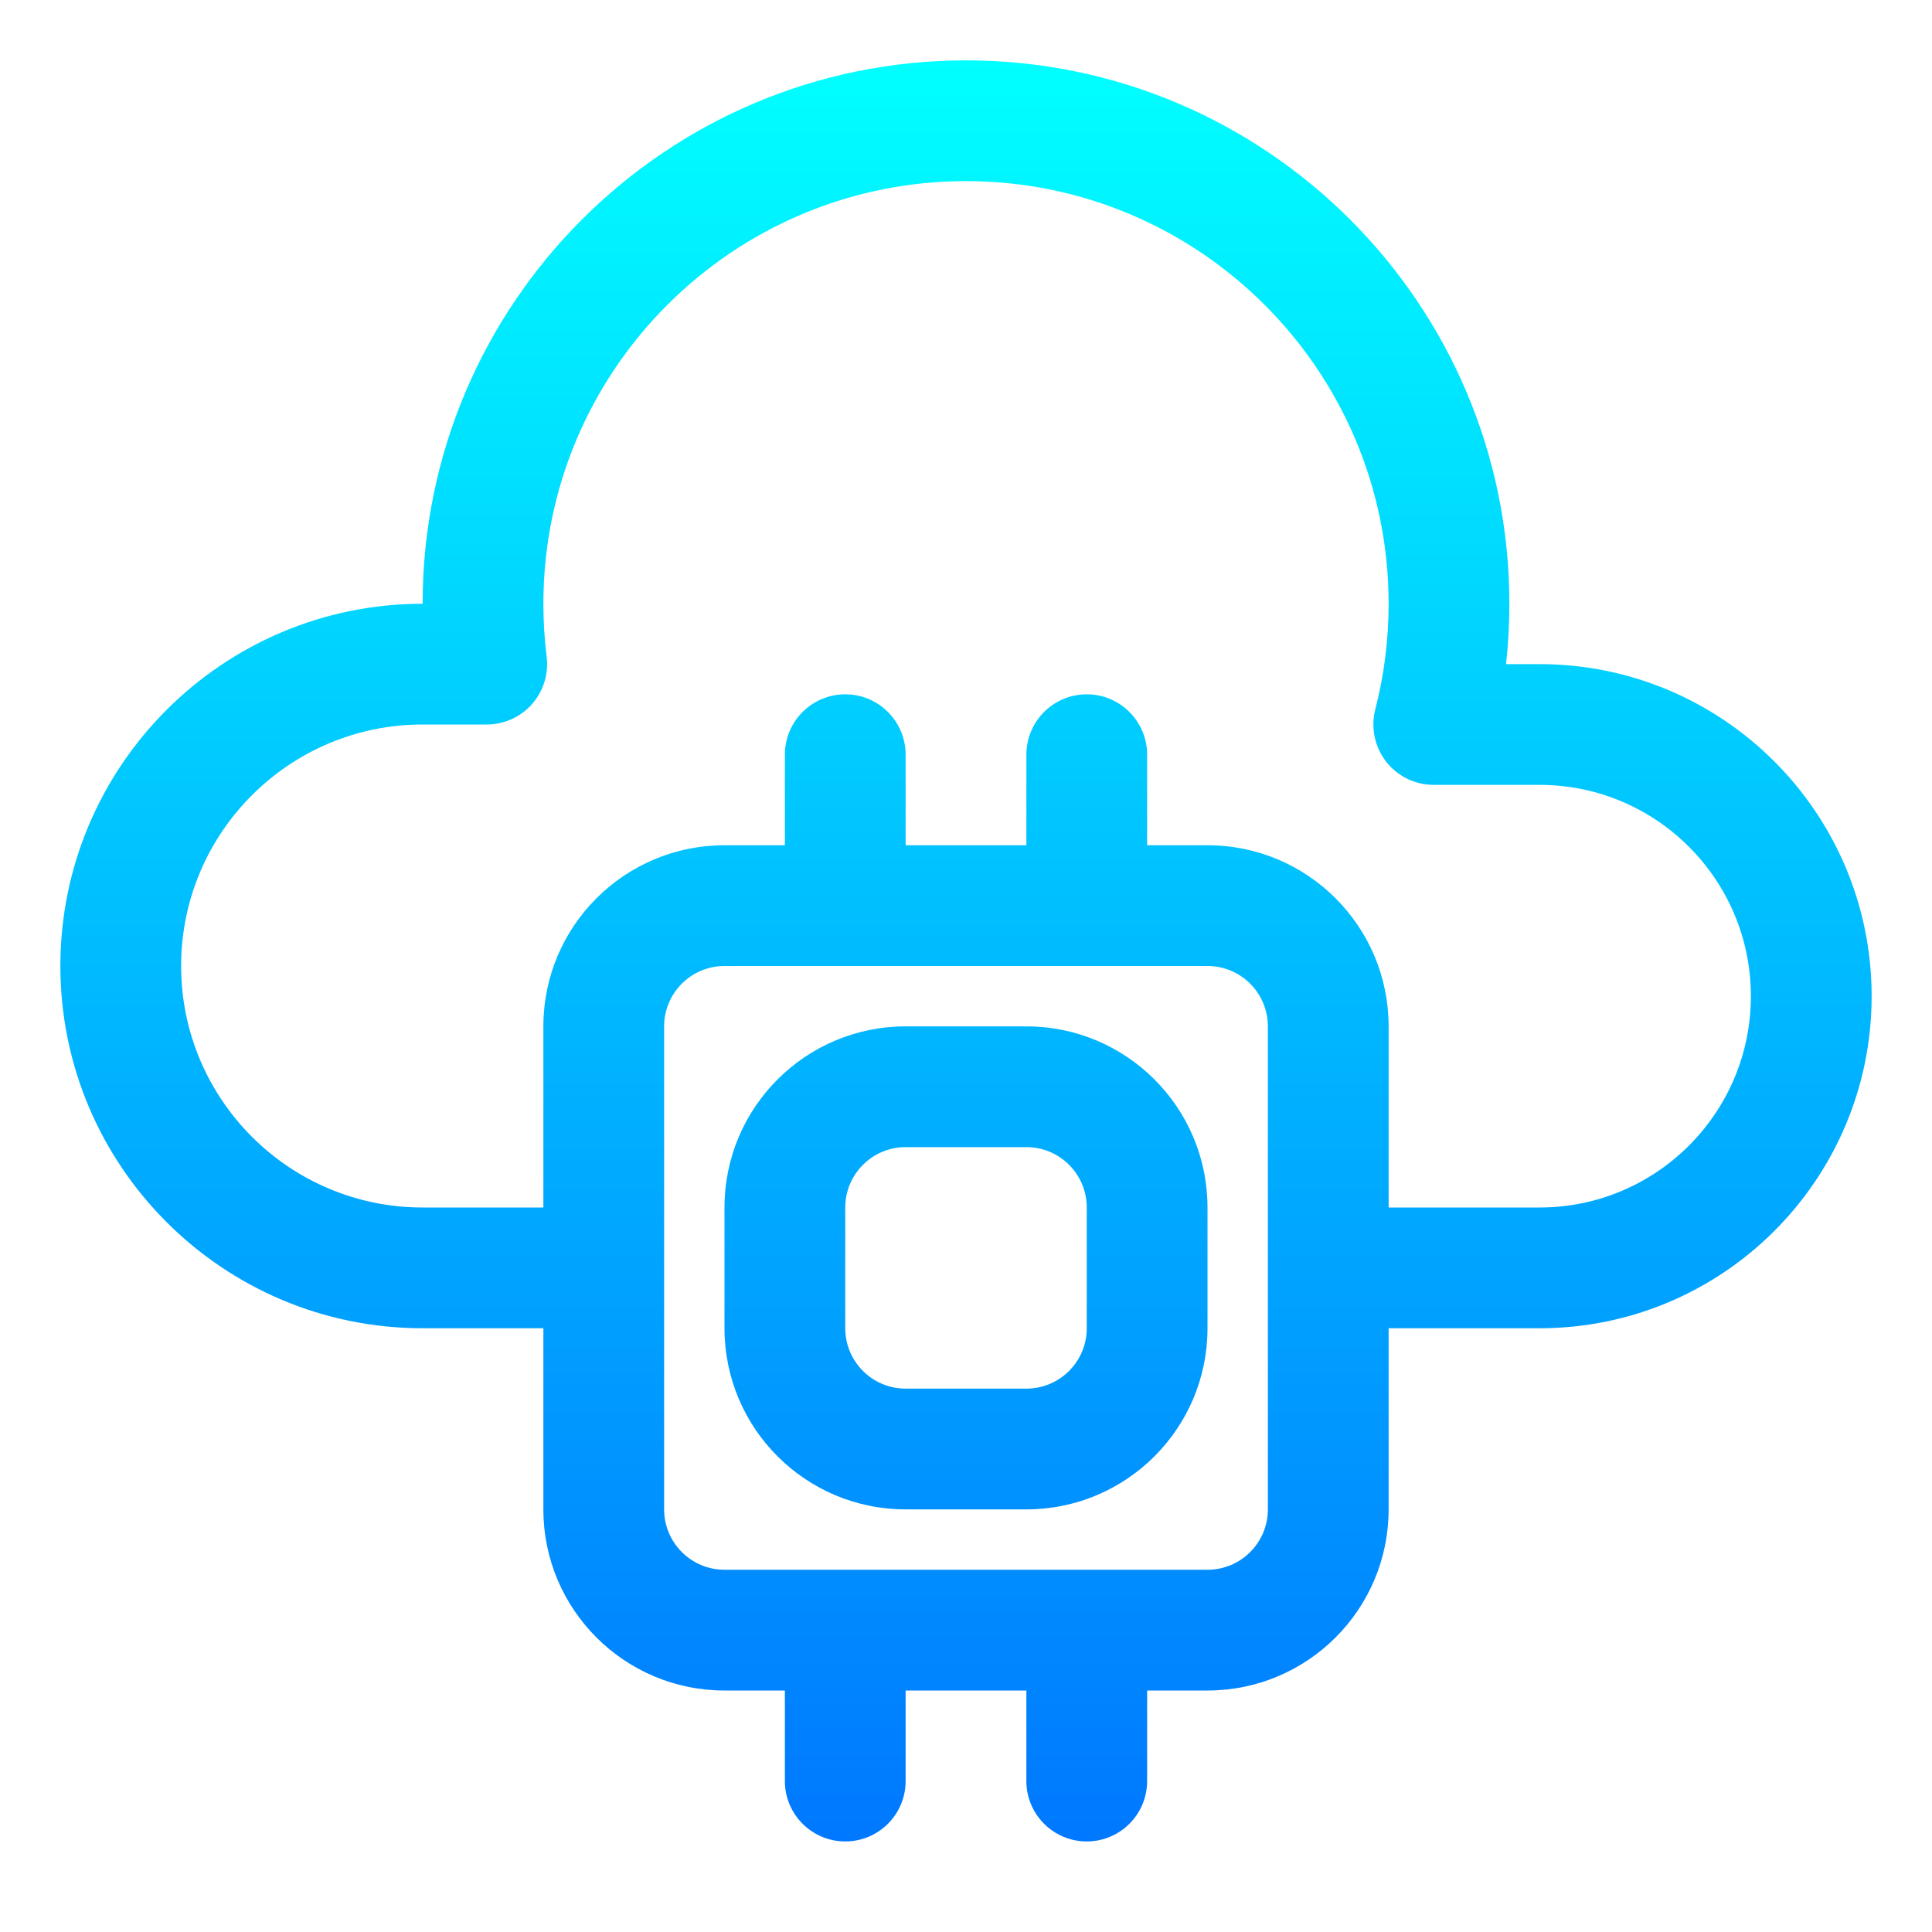
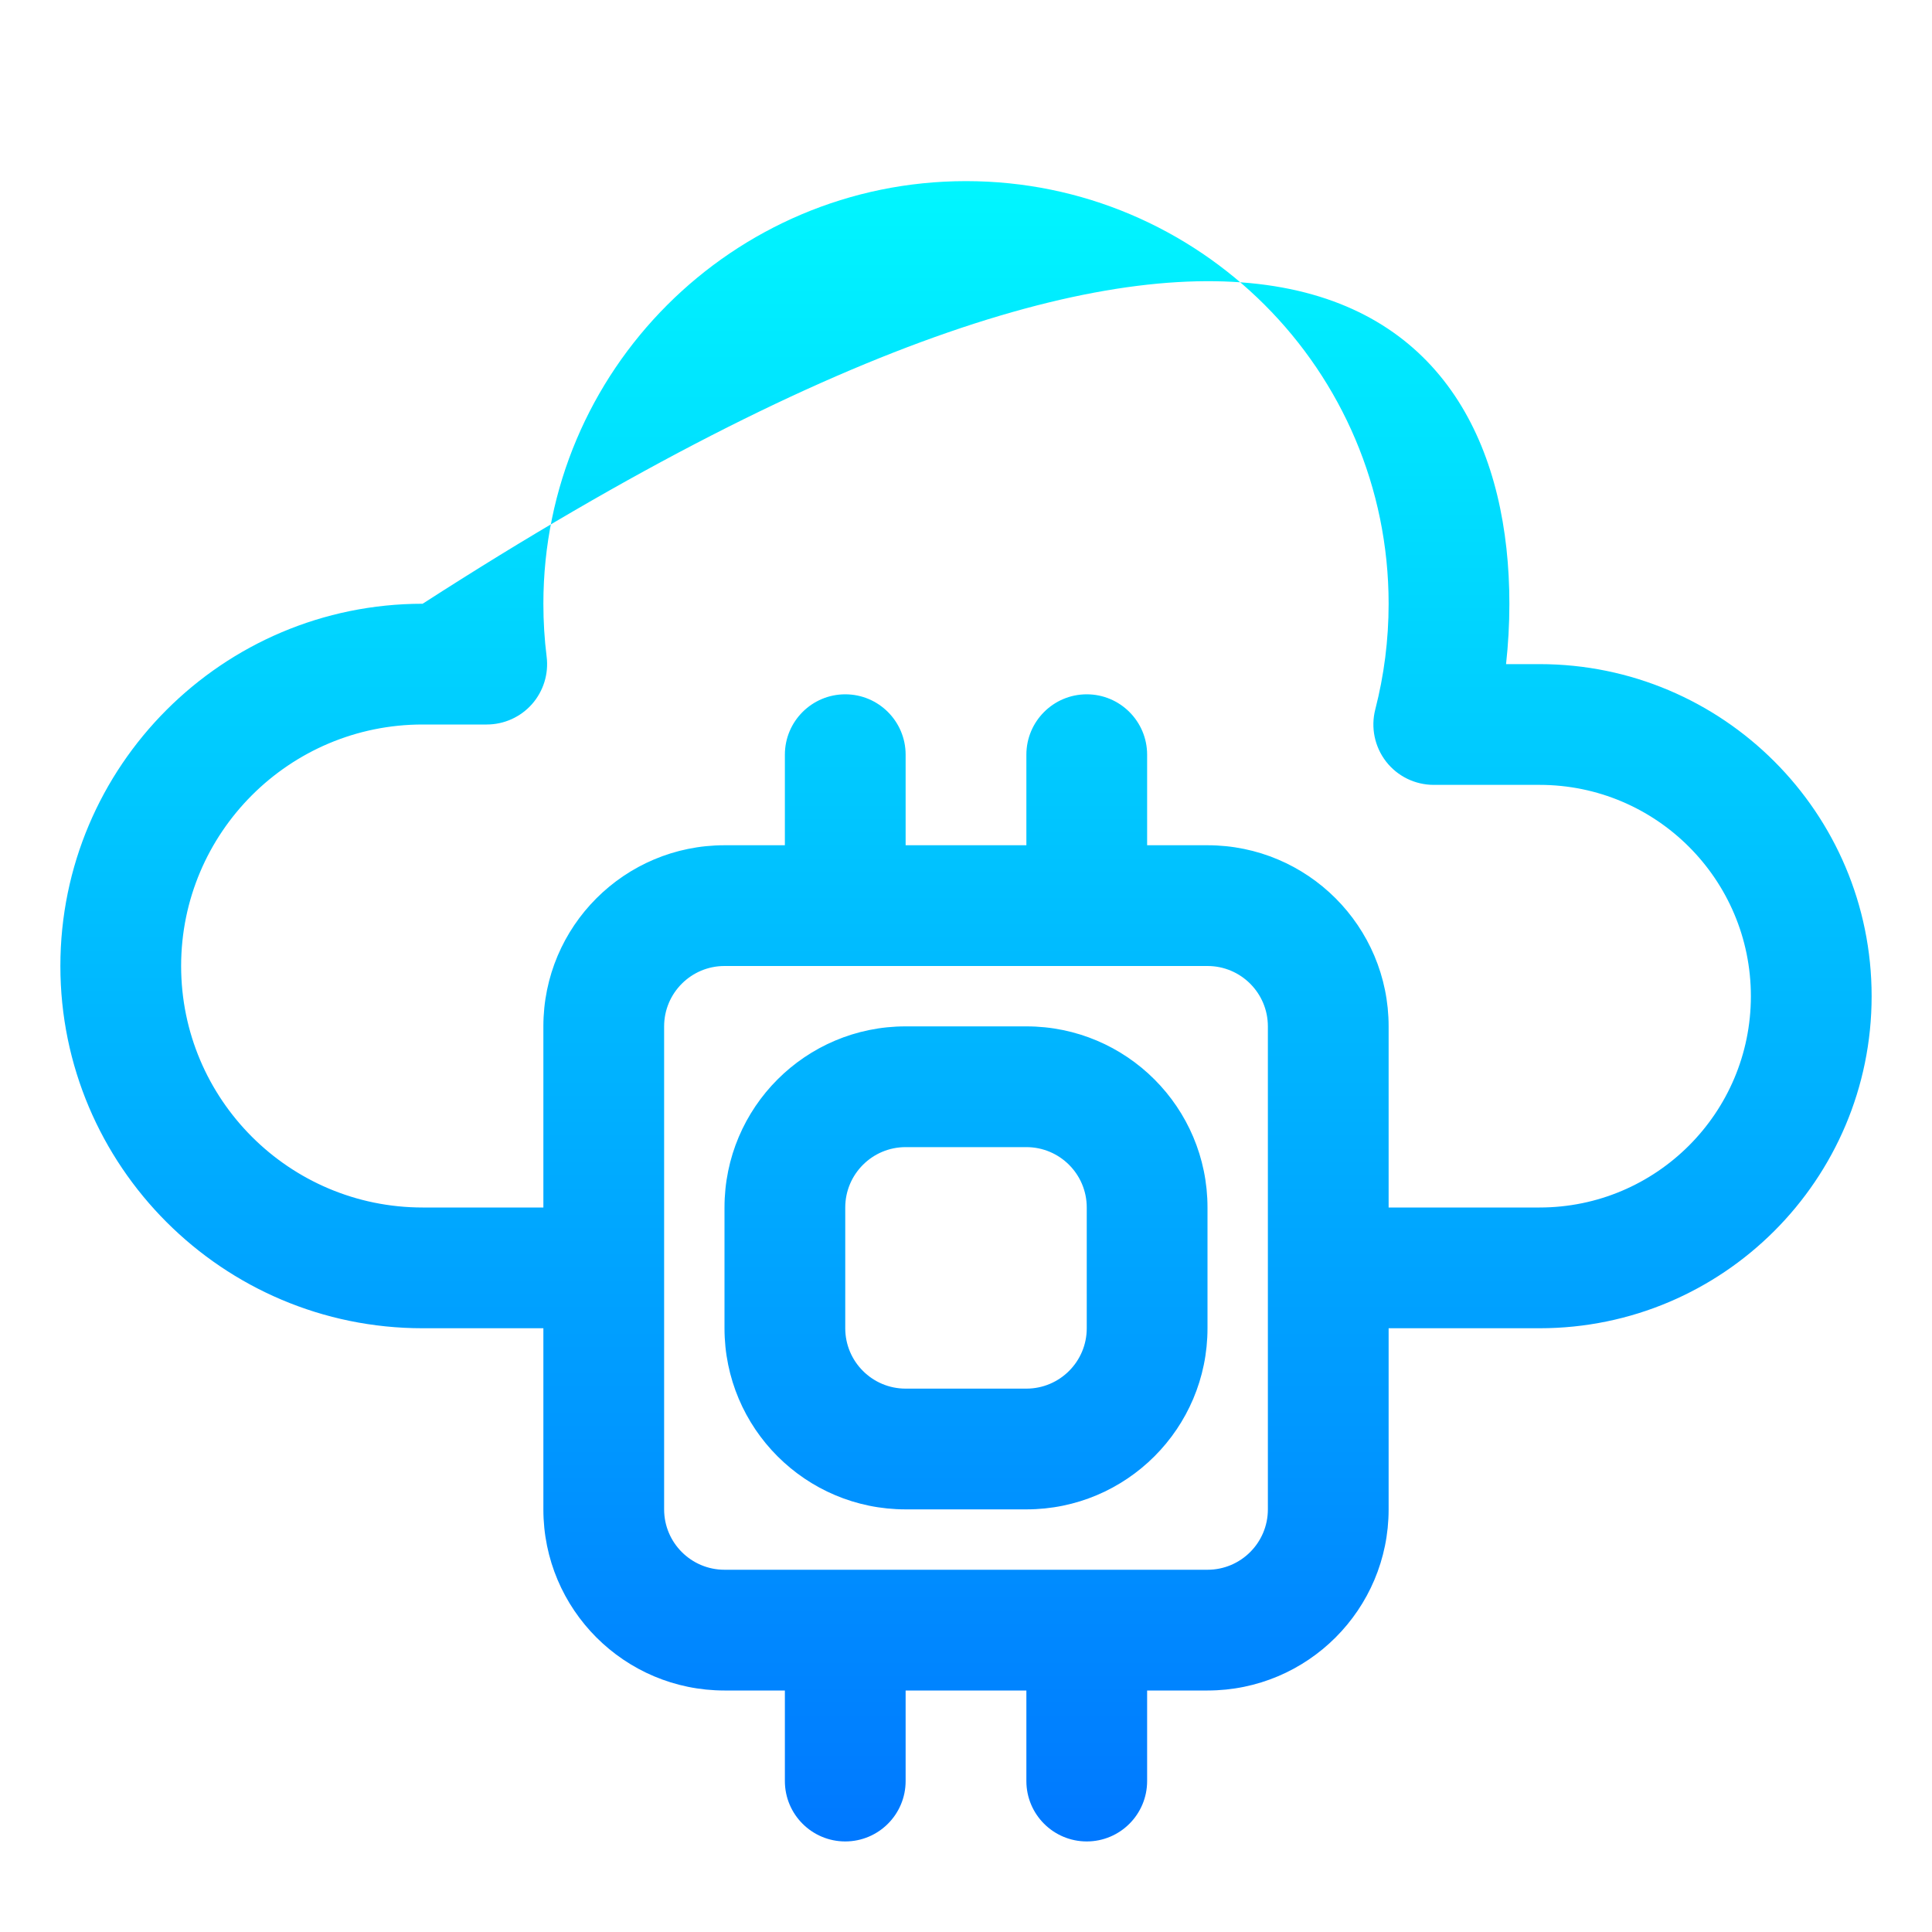
<svg xmlns="http://www.w3.org/2000/svg" width="64" height="64" viewBox="0 0 64 64" fill="none">
-   <path fill-rule="evenodd" clip-rule="evenodd" d="M18 44H14C7.378 44 2 38.622 2 32C2 25.378 7.378 20 14 20C14 10.066 22.066 2 32 2C41.934 2 50 10.066 50 20C50 20.676 49.962 21.344 49.89 22H51C57.072 22 62 26.928 62 33C62 39.072 57.072 44 51 44H46V50C46 53.314 43.314 56 40 56H38V59C38 60.104 37.104 61 36 61C34.896 61 34 60.104 34 59V56H30V59C30 60.104 29.104 61 28 61C26.896 61 26 60.104 26 59V56H24C20.686 56 18 53.314 18 50V44ZM46 40H51C54.864 40 58 36.864 58 33C58 29.136 54.864 26 51 26H47.496C46.876 26 46.292 25.714 45.914 25.226C45.536 24.736 45.404 24.1 45.558 23.5C45.846 22.382 46 21.208 46 20C46 12.274 39.726 6 32 6C24.274 6 18 12.274 18 20C18 20.594 18.036 21.178 18.108 21.752C18.18 22.322 18.002 22.894 17.624 23.324C17.244 23.754 16.698 24 16.124 24H14C9.584 24 6 27.584 6 32C6 36.416 9.584 40 14 40H18V34C18 30.686 20.686 28 24 28H26V25C26 23.896 26.896 23 28 23C29.104 23 30 23.896 30 25V28H34V25C34 23.896 34.896 23 36 23C37.104 23 38 23.896 38 25V28H40C43.314 28 46 30.686 46 34V40ZM22 34V50C22 51.104 22.896 52 24 52H40C41.104 52 42 51.104 42 50V34C42 32.896 41.104 32 40 32H24C22.896 32 22 32.896 22 34ZM34 34C37.314 34 40 36.686 40 40V44C40 47.314 37.314 50 34 50H30C26.686 50 24 47.314 24 44V40C24 36.686 26.686 34 30 34H34ZM34 38H30C28.896 38 28 38.896 28 40V44C28 45.104 28.896 46 30 46H34C35.104 46 36 45.104 36 44V40C36 38.896 35.104 38 34 38Z" fill="url(#paint0_linear_3540_18663)" />
+   <path fill-rule="evenodd" clip-rule="evenodd" d="M18 44H14C7.378 44 2 38.622 2 32C2 25.378 7.378 20 14 20C41.934 2 50 10.066 50 20C50 20.676 49.962 21.344 49.89 22H51C57.072 22 62 26.928 62 33C62 39.072 57.072 44 51 44H46V50C46 53.314 43.314 56 40 56H38V59C38 60.104 37.104 61 36 61C34.896 61 34 60.104 34 59V56H30V59C30 60.104 29.104 61 28 61C26.896 61 26 60.104 26 59V56H24C20.686 56 18 53.314 18 50V44ZM46 40H51C54.864 40 58 36.864 58 33C58 29.136 54.864 26 51 26H47.496C46.876 26 46.292 25.714 45.914 25.226C45.536 24.736 45.404 24.1 45.558 23.5C45.846 22.382 46 21.208 46 20C46 12.274 39.726 6 32 6C24.274 6 18 12.274 18 20C18 20.594 18.036 21.178 18.108 21.752C18.18 22.322 18.002 22.894 17.624 23.324C17.244 23.754 16.698 24 16.124 24H14C9.584 24 6 27.584 6 32C6 36.416 9.584 40 14 40H18V34C18 30.686 20.686 28 24 28H26V25C26 23.896 26.896 23 28 23C29.104 23 30 23.896 30 25V28H34V25C34 23.896 34.896 23 36 23C37.104 23 38 23.896 38 25V28H40C43.314 28 46 30.686 46 34V40ZM22 34V50C22 51.104 22.896 52 24 52H40C41.104 52 42 51.104 42 50V34C42 32.896 41.104 32 40 32H24C22.896 32 22 32.896 22 34ZM34 34C37.314 34 40 36.686 40 40V44C40 47.314 37.314 50 34 50H30C26.686 50 24 47.314 24 44V40C24 36.686 26.686 34 30 34H34ZM34 38H30C28.896 38 28 38.896 28 40V44C28 45.104 28.896 46 30 46H34C35.104 46 36 45.104 36 44V40C36 38.896 35.104 38 34 38Z" fill="url(#paint0_linear_3540_18663)" />
  <defs>
    <linearGradient id="paint0_linear_3540_18663" x1="32" y1="2" x2="32" y2="61" gradientUnits="userSpaceOnUse">
      <stop stop-color="#00FFFF" />
      <stop offset="1" stop-color="#0078FF" />
    </linearGradient>
  </defs>
</svg>